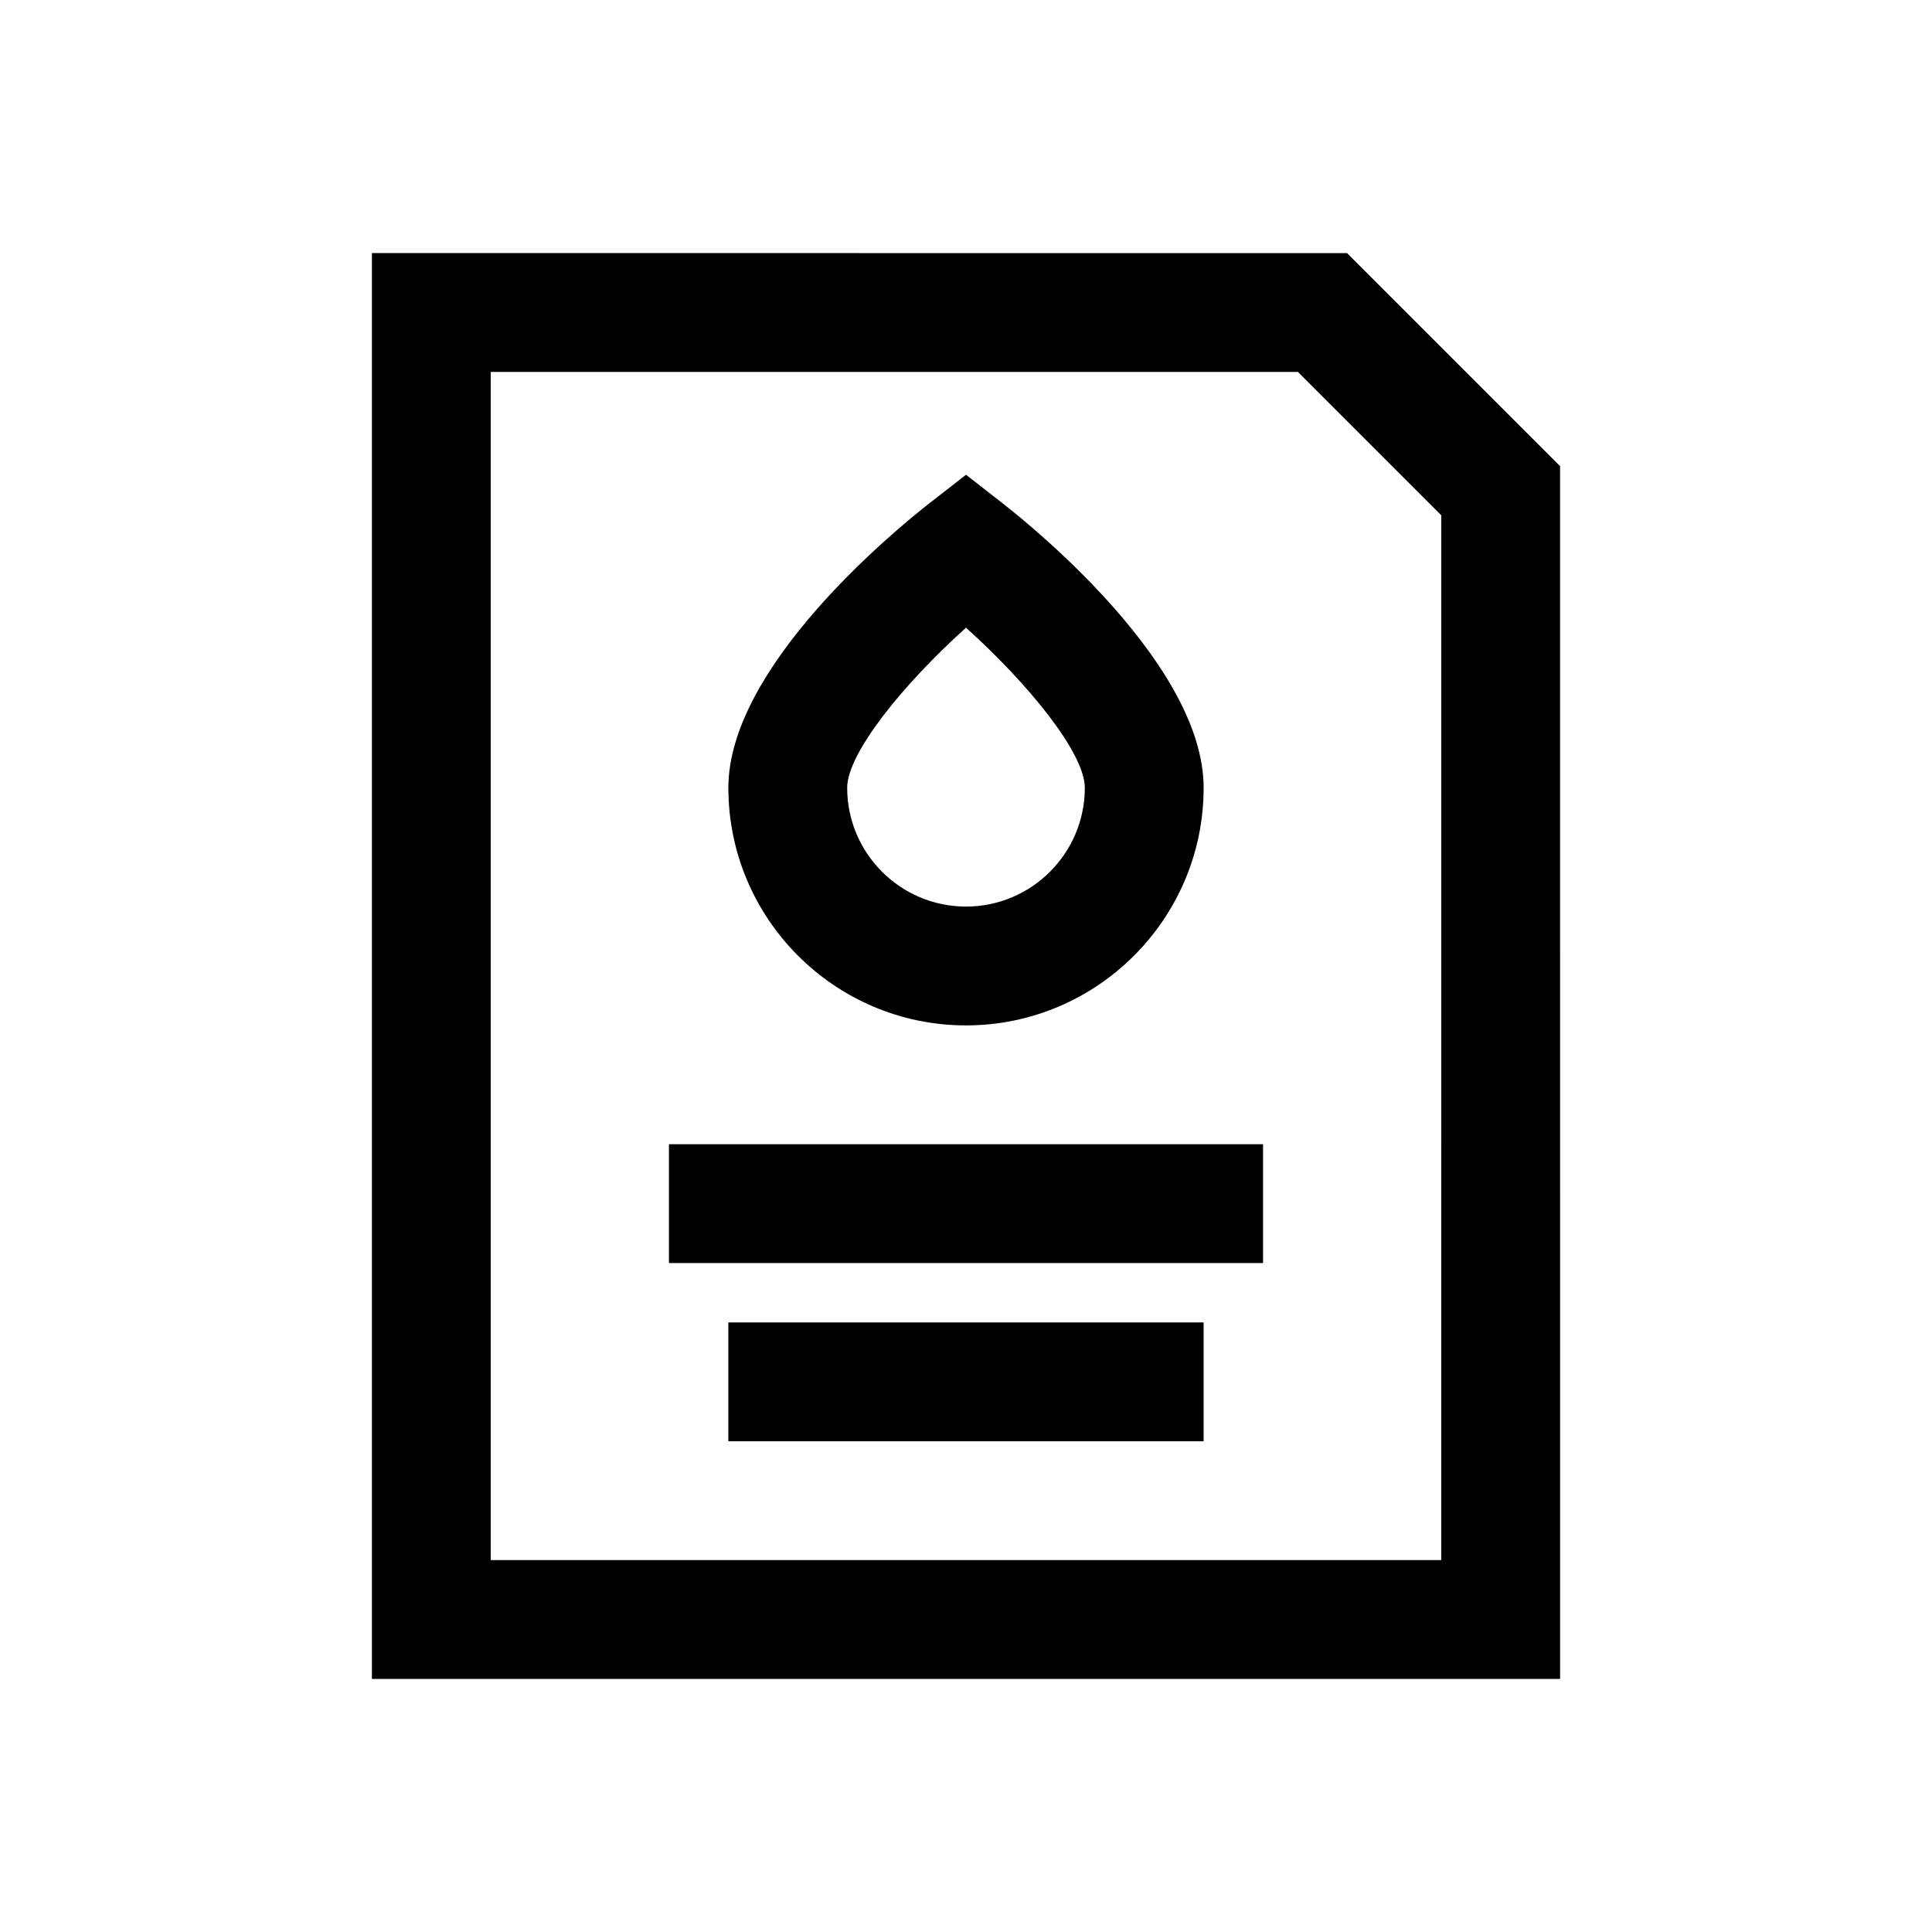
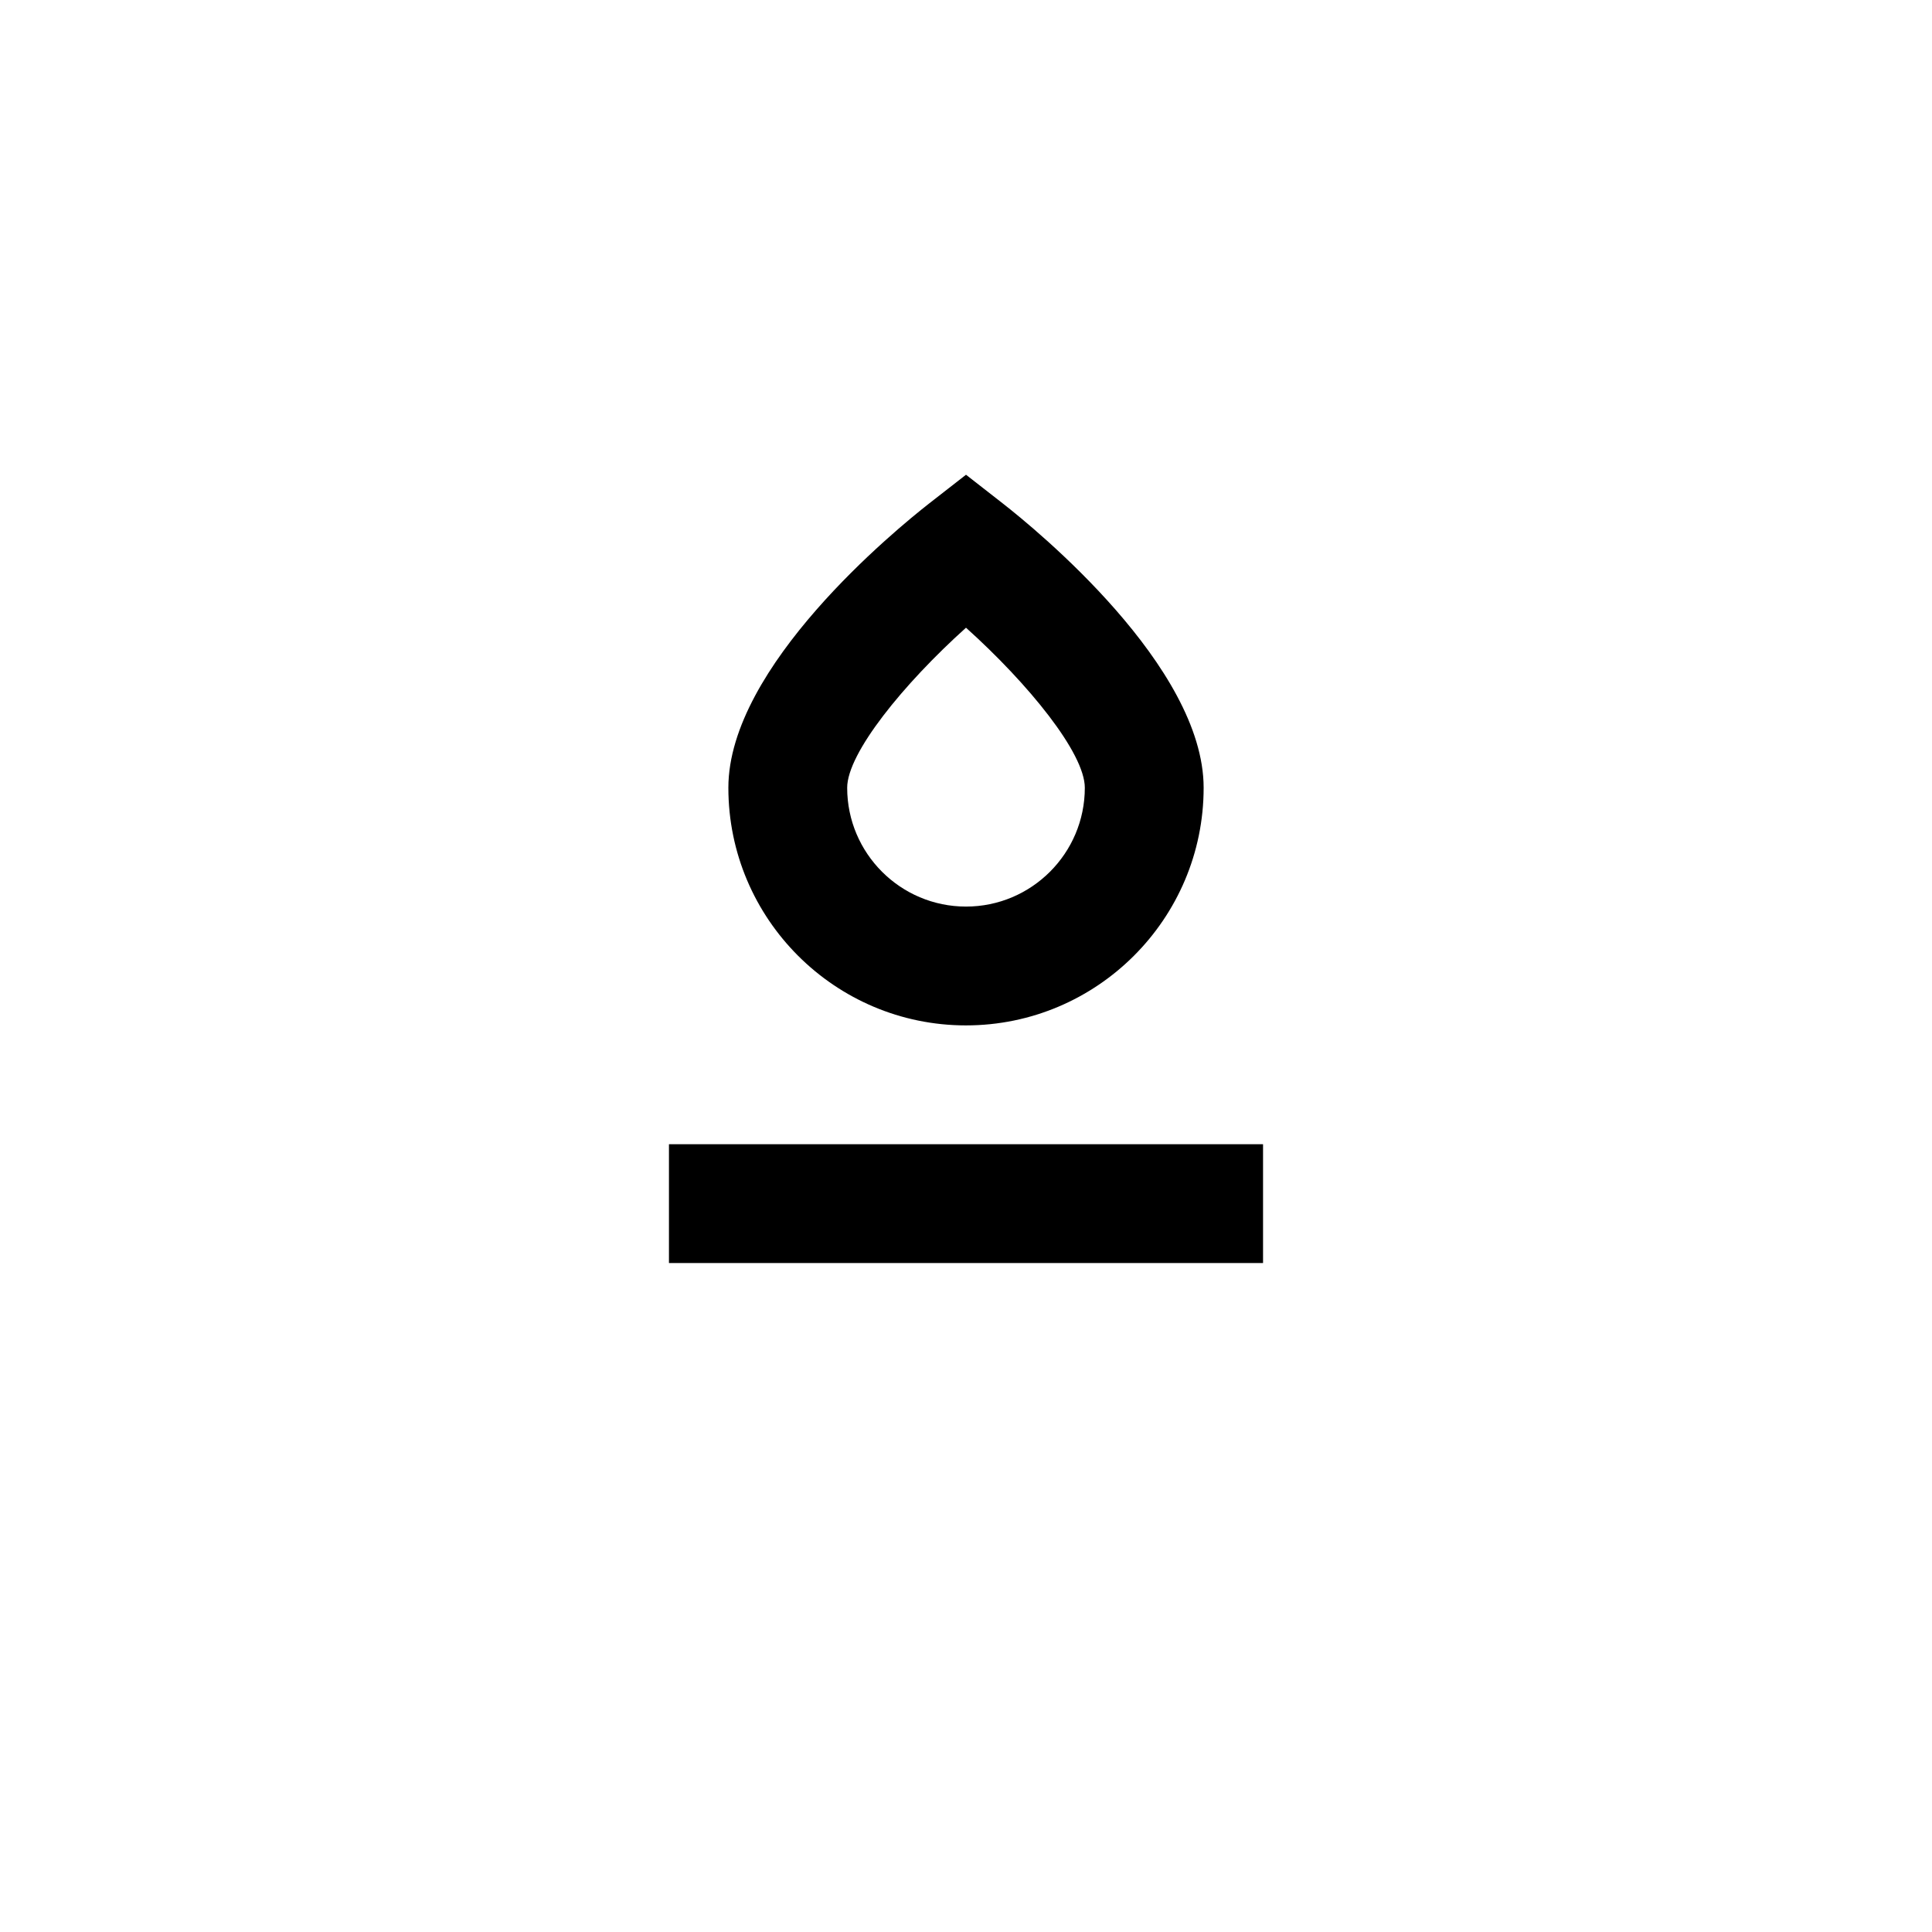
<svg xmlns="http://www.w3.org/2000/svg" fill="#000000" width="800px" height="800px" version="1.1" viewBox="144 144 512 512">
  <g>
    <path d="m400 415.74c34.73 0 62.977-28.246 62.977-62.977 0-32.148-44.383-68.438-53.277-75.383l-9.699-7.57-9.699 7.559c-8.895 6.957-53.277 43.246-53.277 75.395 0 34.73 28.242 62.977 62.977 62.977zm0-105.39c16.547 14.879 31.488 33.234 31.488 42.414 0 17.367-14.121 31.488-31.488 31.488s-31.488-14.121-31.488-31.488c0-9.18 14.941-27.535 31.488-42.414z" />
    <path d="m321.28 447.23h157.44v31.488h-157.44z" />
-     <path d="m242.56 211.07v377.86h314.88l-0.004-321.4-56.457-56.457zm283.39 346.37h-251.9v-314.88h213.9l38.004 38.004z" />
-     <path d="m337.02 494.46h125.95v31.488h-125.95z" />
  </g>
</svg>